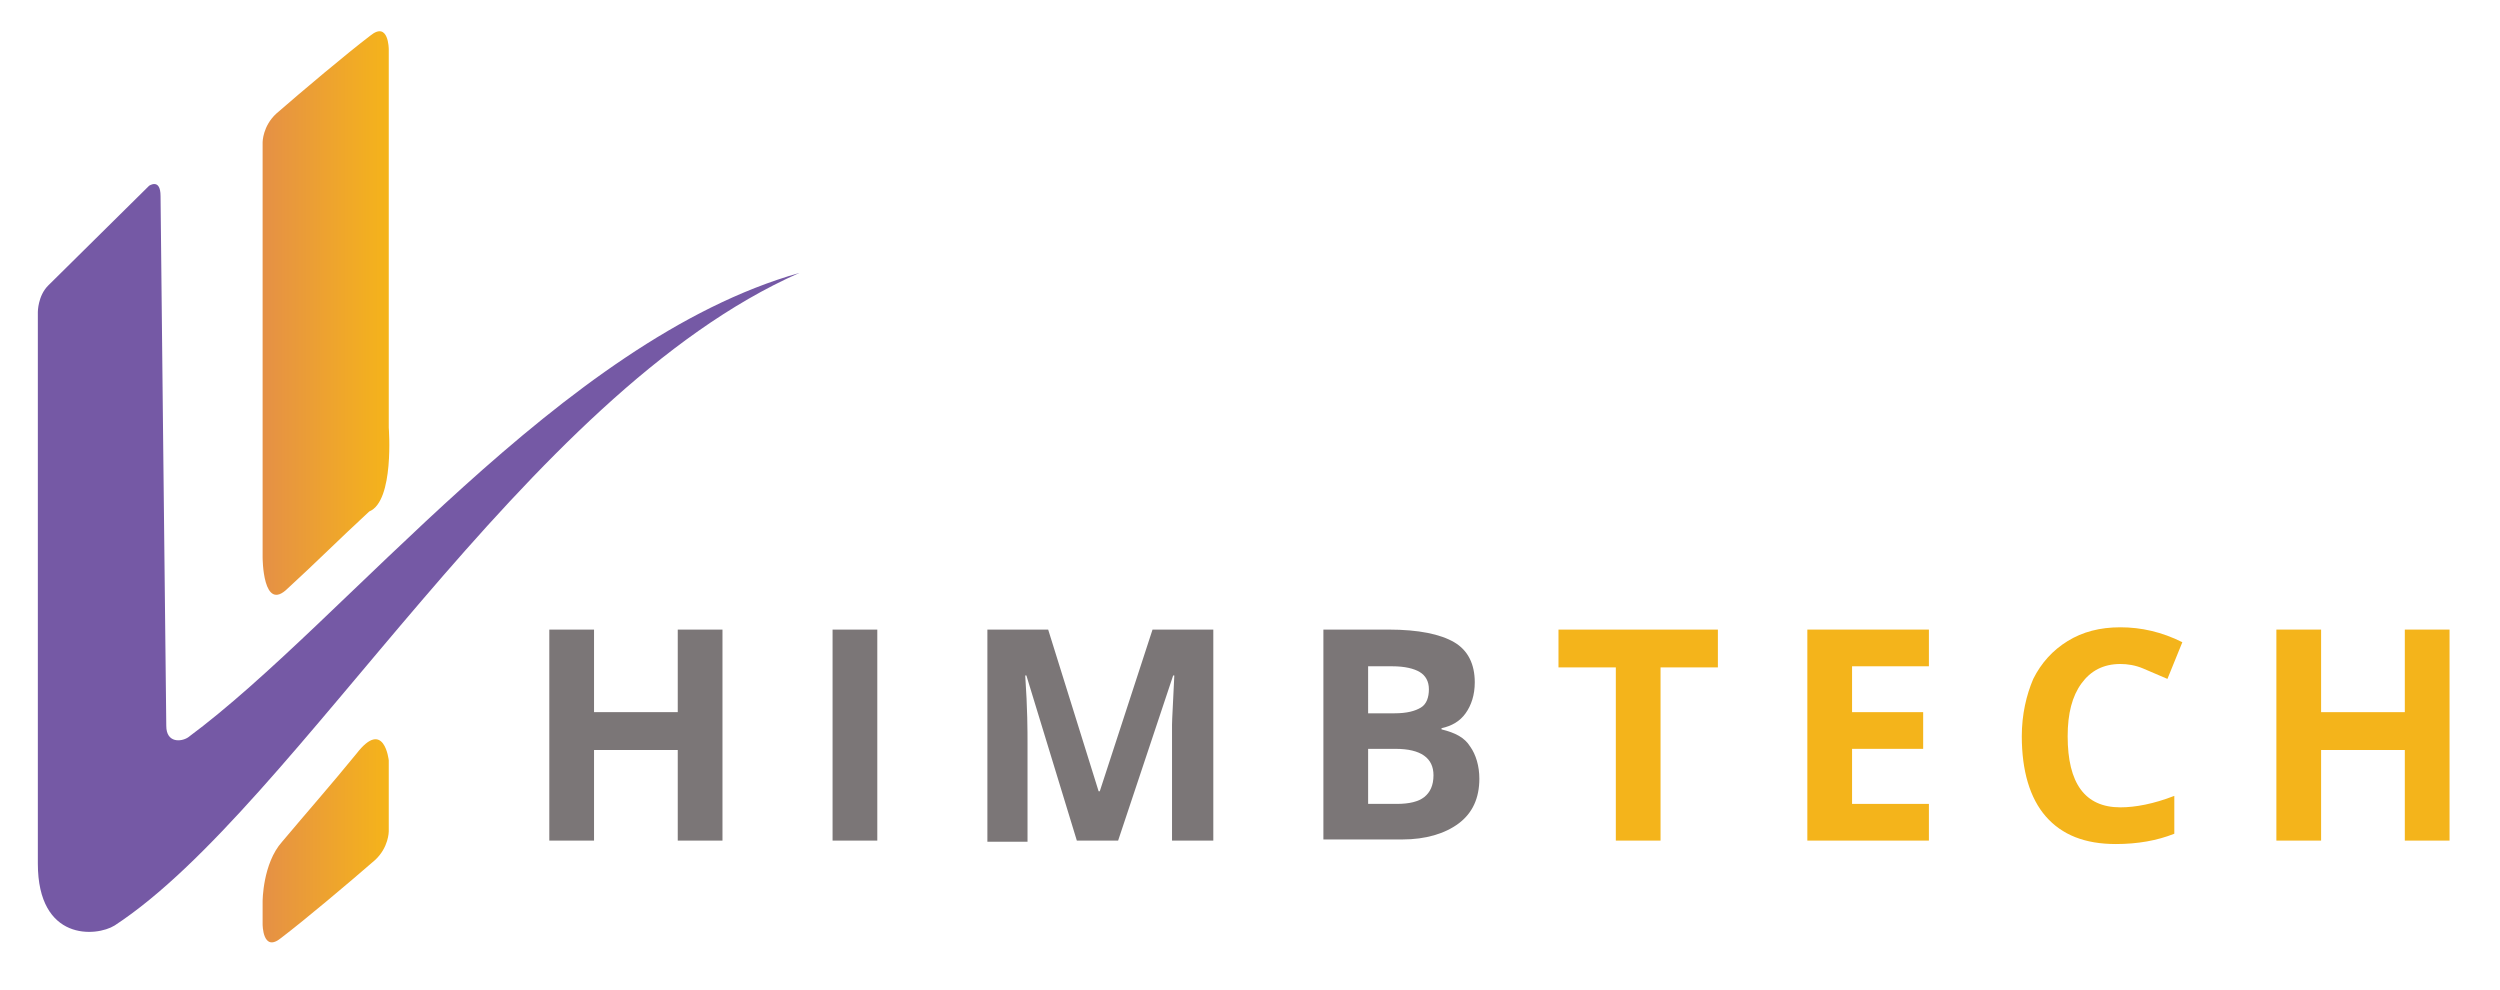
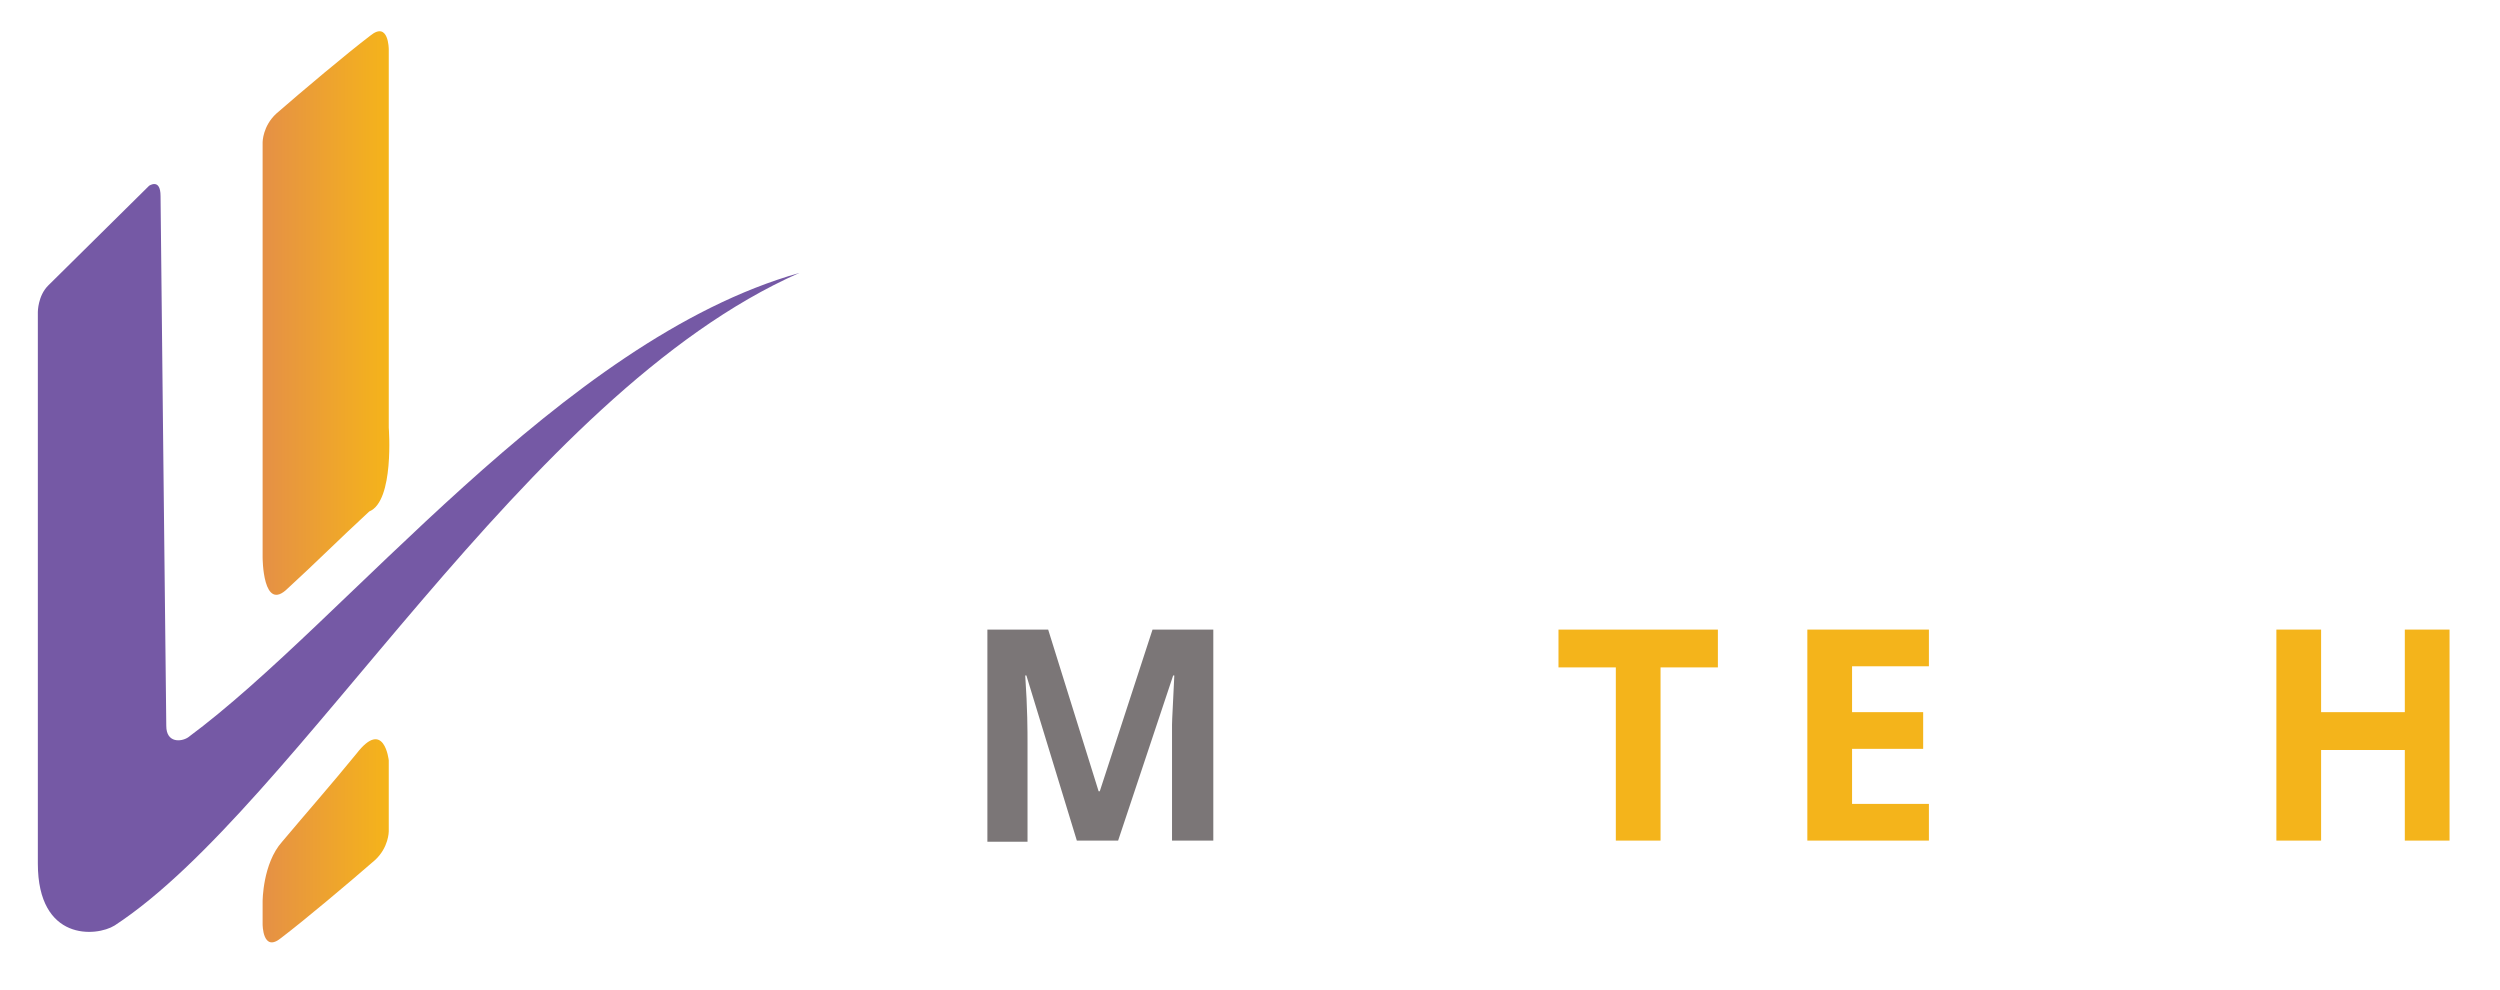
<svg xmlns="http://www.w3.org/2000/svg" version="1.1" id="Layer_1" x="0px" y="0px" viewBox="0 0 218 86.3" style="enable-background:new 0 0 218 86.3;" xml:space="preserve">
  <style type="text/css">
	.st0{fill:#7559A5;}
	.st1{fill:url(#SVGID_1_);}
	.st2{fill:url(#SVGID_2_);}
	.st3{fill:#7B7677;}
	.st4{fill:#F4B41B;}
</style>
  <g>
    <path class="st0" d="M16.4,64.3c-0.6,0.4-1.9,0.5-1.9-1C14.4,53.6,14,18.5,14,17.1c0-1.6-1-0.9-1-0.9S5.1,24,4.2,24.9   s-0.9,2.3-0.9,2.3s0,42.5,0,48.1c0,6.8,5.1,6.4,6.7,5.4c15.9-10.4,35.7-46.3,59.7-56.9C48.9,29.7,30.2,54.1,16.4,64.3z" />
    <linearGradient id="SVGID_1_" gradientUnits="userSpaceOnUse" x1="22.868" y1="74.556" x2="33.916" y2="74.556" gradientTransform="matrix(1 0 0 -1 0 101.89)">
      <stop offset="0" style="stop-color:#E59046" />
      <stop offset="1" style="stop-color:#F5B41A" />
    </linearGradient>
    <path class="st1" d="M33.9,37.3v-33c0,0,0-2.5-1.6-1.2c-2.1,1.6-5.9,4.8-8.2,6.8c-1.2,1.1-1.2,2.5-1.2,2.5v36.2c0,0,0,4.9,2.2,2.7   c2.3-2.1,4.6-4.4,7.1-6.7C34.4,43.7,33.9,37.3,33.9,37.3z" />
    <linearGradient id="SVGID_2_" gradientUnits="userSpaceOnUse" x1="22.868" y1="28.562" x2="33.858" y2="28.562" gradientTransform="matrix(1 0 0 -1 0 101.89)">
      <stop offset="0" style="stop-color:#E59046" />
      <stop offset="1" style="stop-color:#F5B41A" />
    </linearGradient>
    <path class="st2" d="M22.9,78.6v2c0,0,0,2.5,1.6,1.2c2.1-1.6,5.9-4.8,8.2-6.8c1.2-1.1,1.2-2.5,1.2-2.5v-6.2c0,0-0.4-3.7-2.8-0.6   c-2.2,2.7-4.4,5.2-6.5,7.7C22.9,75.3,22.9,78.6,22.9,78.6z" />
    <g>
-       <path class="st3" d="M63,73.3h-3.9v-7.9h-7.3v7.9h-3.9V54.9h3.9v7.2h7.3v-7.2H63V73.3z" />
-       <path class="st3" d="M72.6,73.3V54.9h3.9v18.4H72.6z" />
      <path class="st3" d="M93.9,73.3l-4.4-14.4h-0.1c0.2,2.9,0.2,4.9,0.2,5.9v8.6h-3.5V54.9h5.3L95.8,69h0.1l4.6-14.1h5.3v18.4h-3.6    v-8.7c0-0.4,0-0.9,0-1.4c0-0.5,0.1-2,0.2-4.3h-0.1l-4.8,14.4L93.9,73.3L93.9,73.3z" />
-       <path class="st3" d="M115.4,54.9h5.7c2.6,0,4.5,0.4,5.7,1.1c1.2,0.7,1.8,1.9,1.8,3.5c0,1.1-0.3,2-0.8,2.7    c-0.5,0.7-1.2,1.1-2.1,1.3v0.1c1.2,0.3,2,0.7,2.5,1.5c0.5,0.7,0.8,1.7,0.8,2.8c0,1.7-0.6,3-1.8,3.9c-1.2,0.9-2.9,1.4-4.9,1.4h-6.9    V54.9z M119.3,62.2h2.3c1.1,0,1.8-0.2,2.3-0.5c0.5-0.3,0.7-0.9,0.7-1.6c0-0.7-0.3-1.2-0.8-1.5c-0.5-0.3-1.3-0.5-2.4-0.5h-2.1    L119.3,62.2L119.3,62.2z M119.3,65.3v4.8h2.5c1.1,0,1.9-0.2,2.4-0.6c0.5-0.4,0.8-1,0.8-1.9c0-1.5-1.1-2.3-3.3-2.3H119.3z" />
      <path class="st4" d="M144.8,73.3h-3.9V58.2h-5v-3.3h13.9v3.3h-5V73.3z" />
      <path class="st4" d="M168.2,73.3h-10.6V54.9h10.6v3.2h-6.7v4h6.2v3.2h-6.2v4.8h6.7V73.3z" />
-       <path class="st4" d="M184.9,57.9c-1.5,0-2.6,0.6-3.4,1.7c-0.8,1.1-1.2,2.6-1.2,4.6c0,4.1,1.5,6.2,4.6,6.2c1.3,0,2.9-0.3,4.7-1v3.3    c-1.5,0.6-3.2,0.9-5.1,0.9c-2.7,0-4.7-0.8-6.1-2.4c-1.4-1.6-2.1-4-2.1-7c0-1.9,0.4-3.6,1-5c0.7-1.4,1.7-2.5,3-3.3    c1.3-0.8,2.8-1.2,4.6-1.2c1.8,0,3.6,0.4,5.4,1.3l-1.3,3.2c-0.7-0.3-1.4-0.6-2.1-0.9C186.2,58,185.5,57.9,184.9,57.9z" />
      <path class="st4" d="M213.6,73.3h-3.9v-7.9h-7.3v7.9h-3.9V54.9h3.9v7.2h7.3v-7.2h3.9V73.3z" />
    </g>
  </g>
</svg>